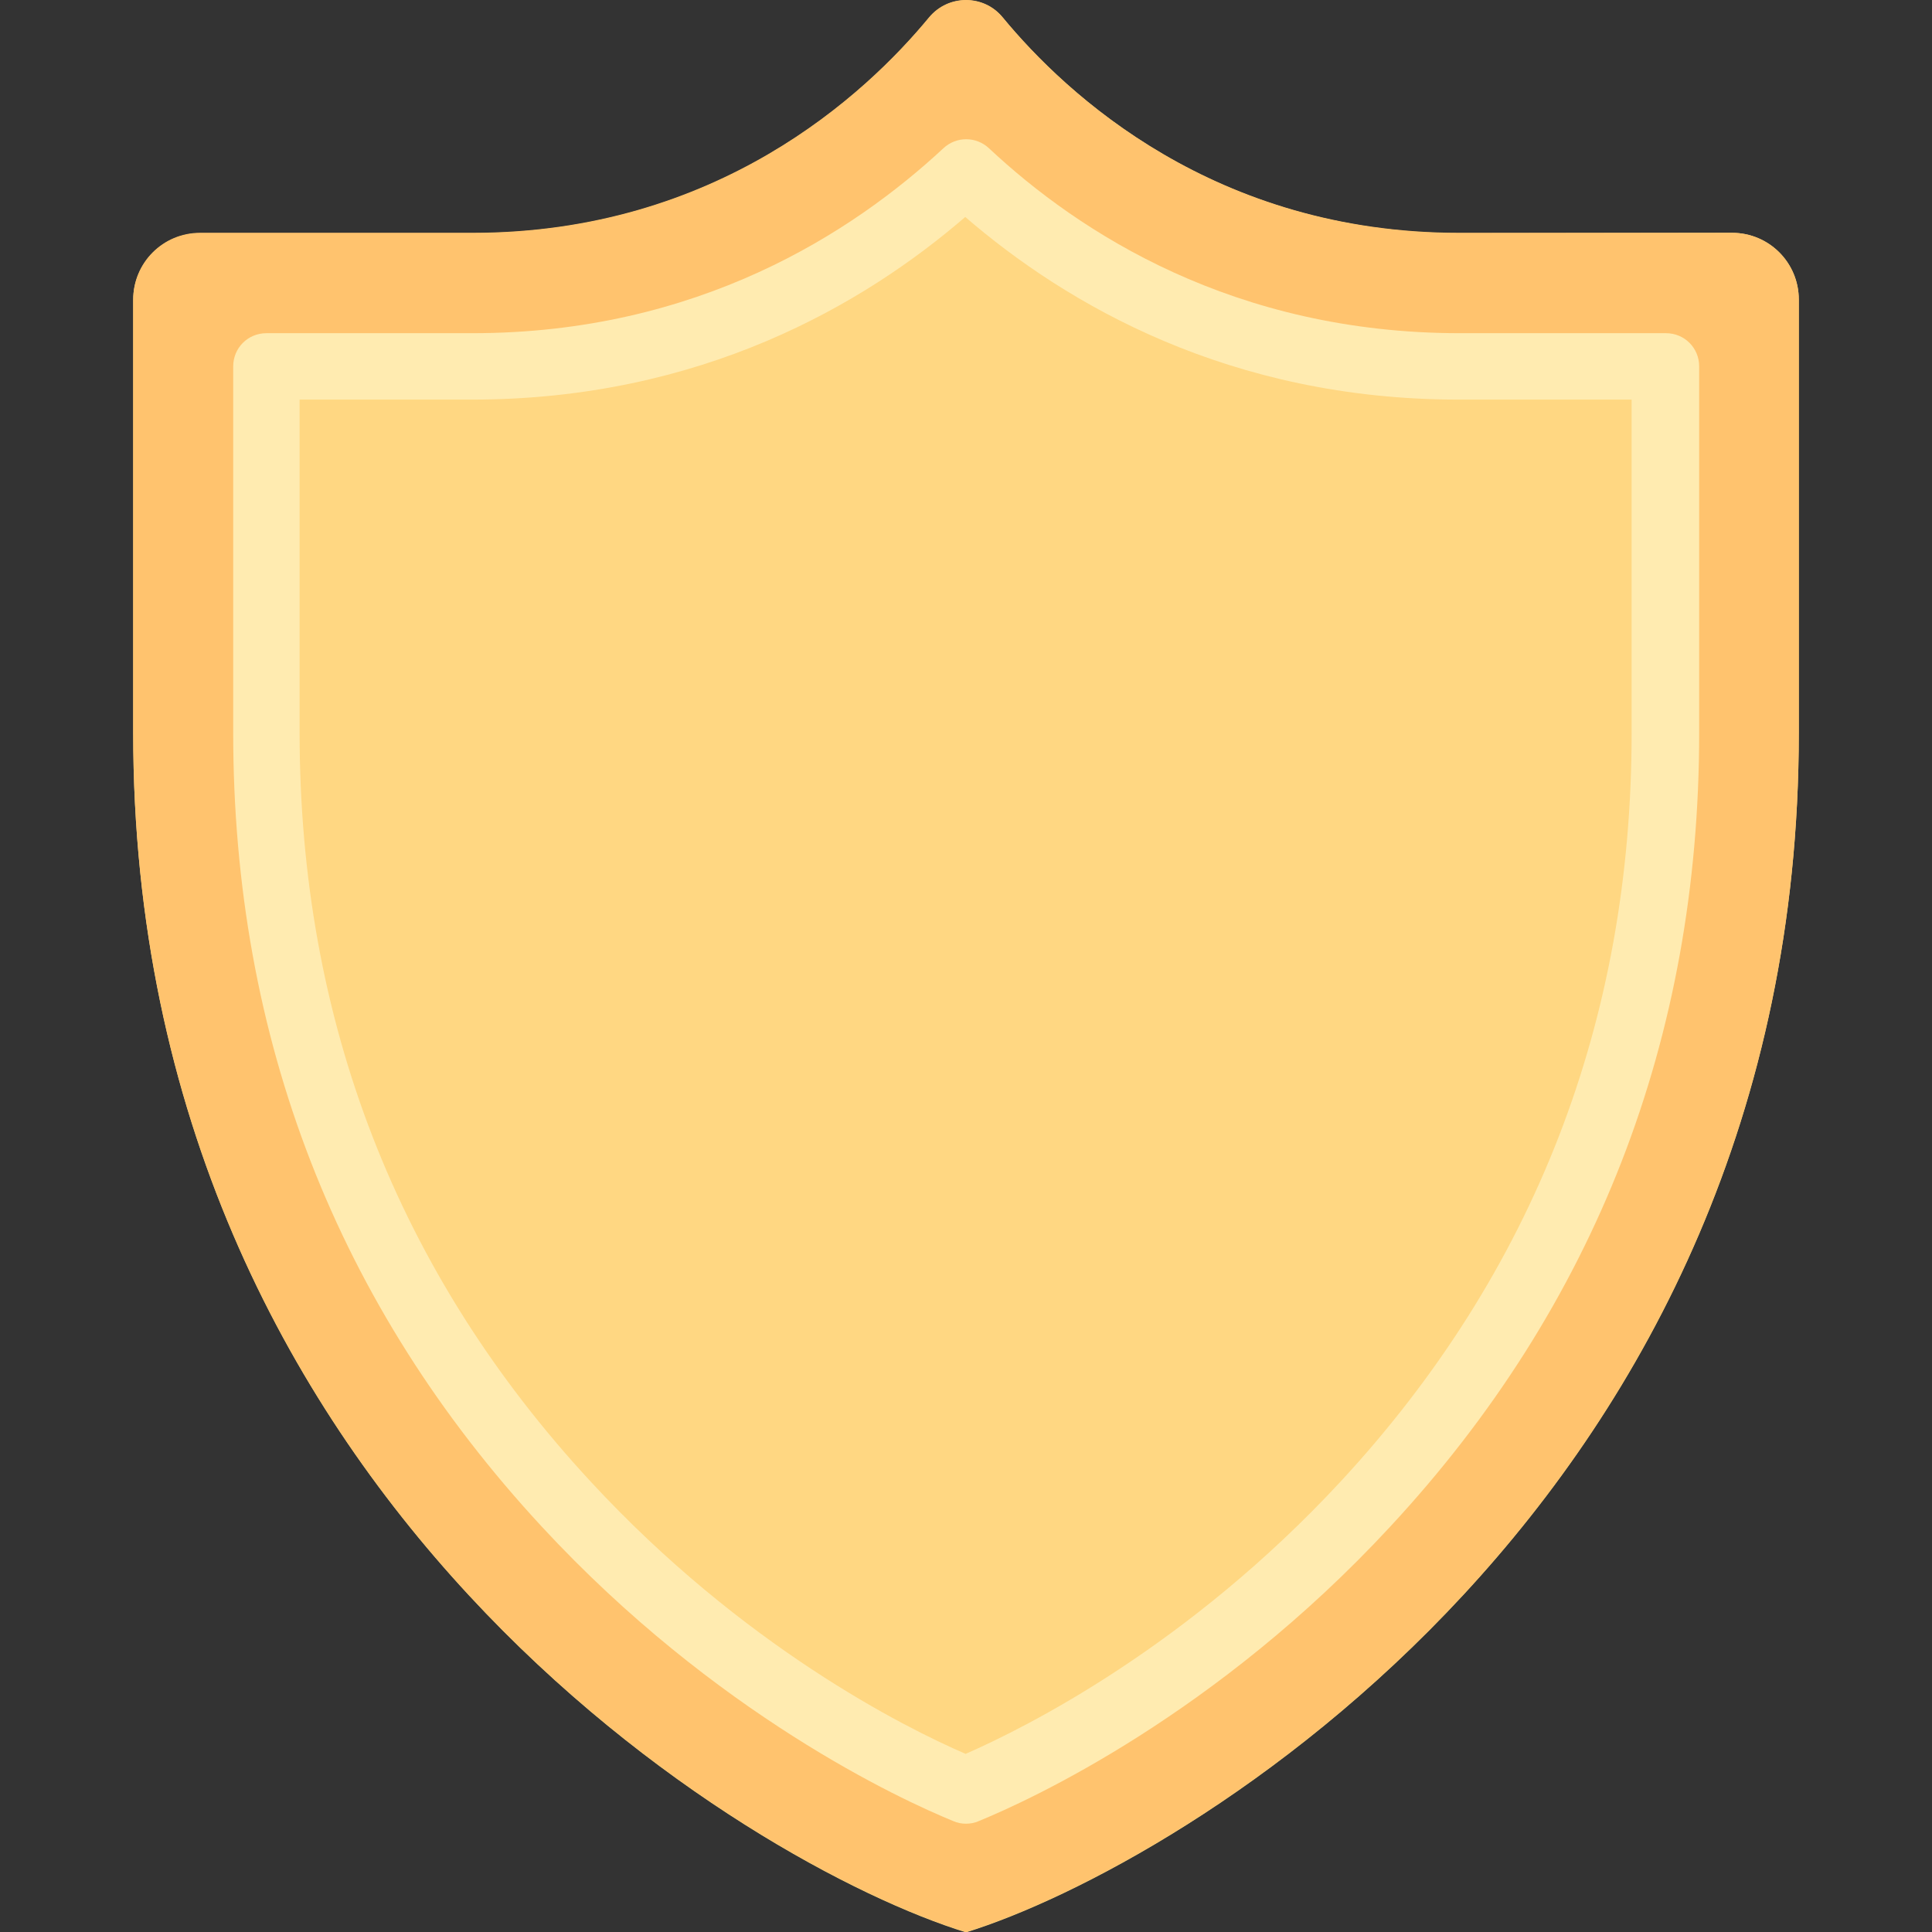
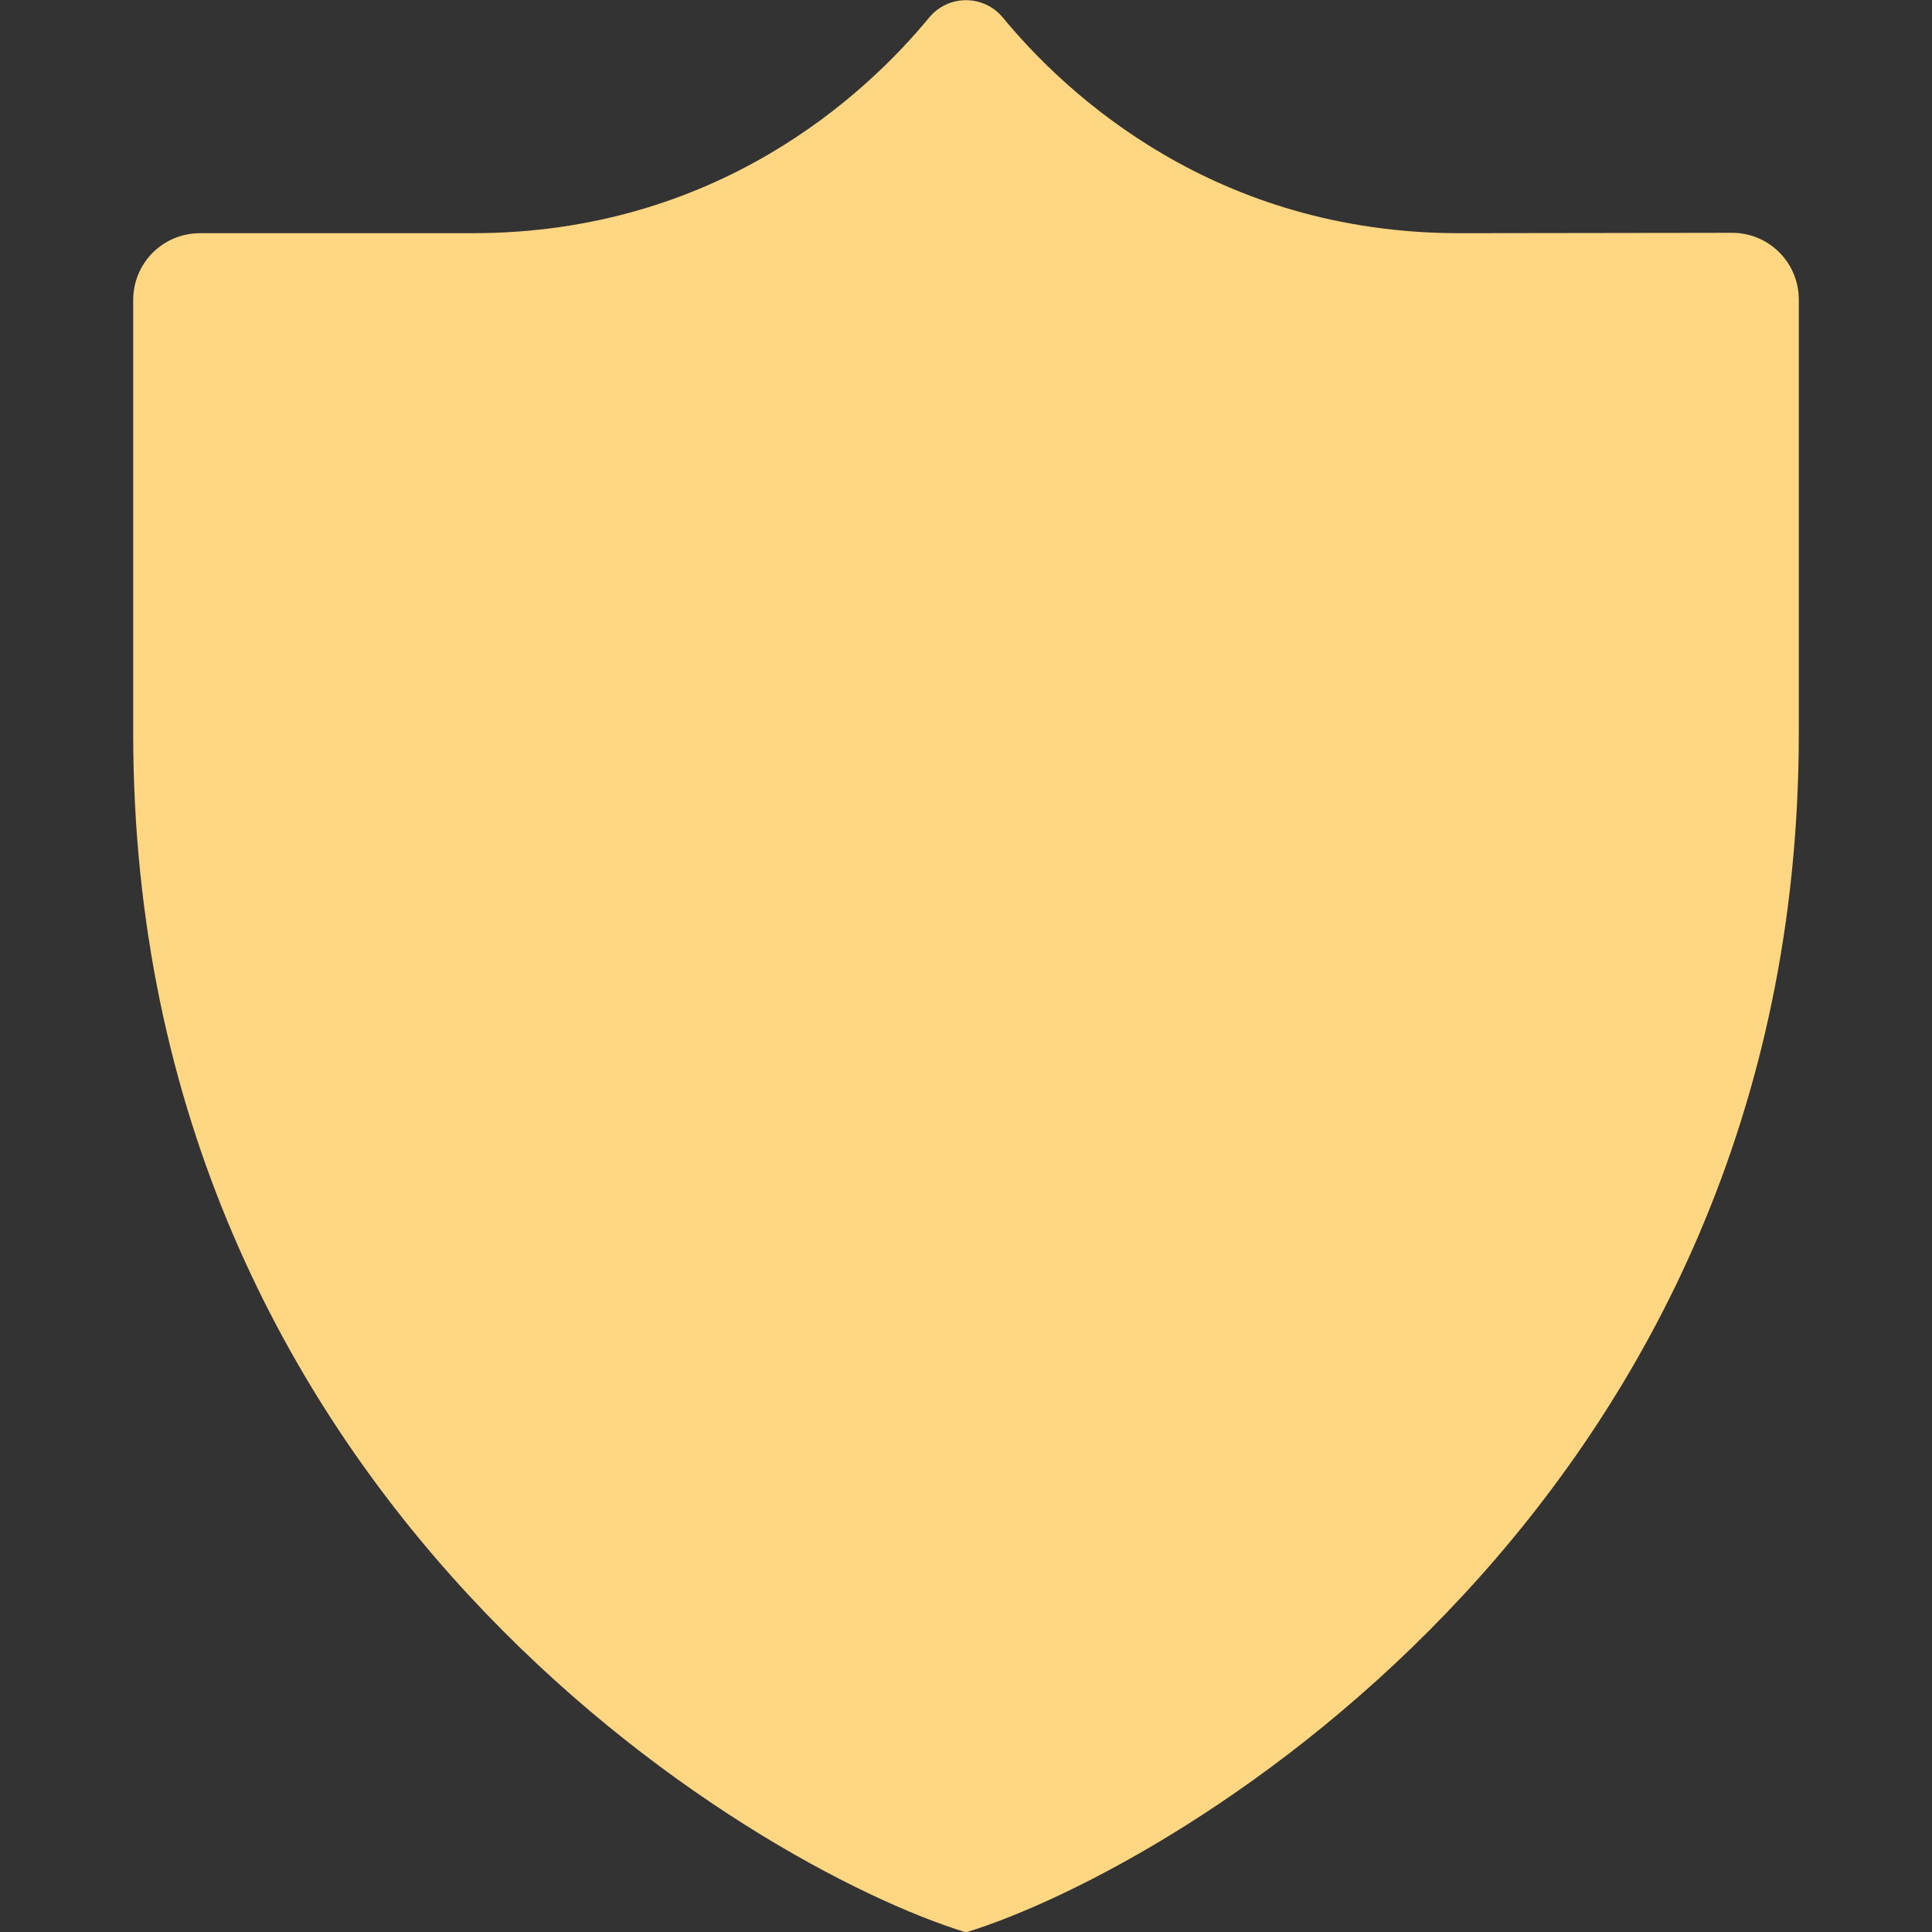
<svg xmlns="http://www.w3.org/2000/svg" version="1.1" id="Layer_1" x="0px" y="0px" viewBox="0 0 512 512" style="enable-background:new 0 0 512 512;" xml:space="preserve">
  <rect x="0" y="0" width="512" height="512" fill="#333333" stroke="none" />
  <style type="text/css">
	.st0{fill:#FFD782;}
	.st1{fill:#FFC36E;}
	.st2{fill:#FFEBB0;}
</style>
  <path class="st0" d="M386.8,61.8c-64.7,0-104.1-36.6-121-57.1c-5.1-6.2-14.5-6.2-19.6,0c-16.9,20.5-56.3,57.1-121,57.1H53  c-9.8,0-17.7,7.9-17.7,17.7v114.8c0,203,163.5,300.2,220.7,317.8c57.2-17.7,220.7-114.8,220.7-317.8V79.4c0-9.8-7.9-17.7-17.7-17.7  L386.8,61.8L386.8,61.8z" />
  <g>
-     <path class="st1" d="M256,45.7c26,24.3,68.9,51.4,130.8,51.4h54.6v97.1c0,78.7-26.7,147.5-79.5,204.4   c-38.5,41.6-81.5,65.8-105.9,75.8c-24.4-10-67.4-34.2-105.9-75.8c-52.7-57-79.5-125.8-79.5-204.4V97.1h54.6   C187.1,97.1,230,69.9,256,45.7 M256,0c-3.6,0-7.2,1.5-9.8,4.6c-16.9,20.5-56.3,57.1-121,57.1H53c-9.8,0-17.7,7.9-17.7,17.7v114.8   c0,203,163.5,300.2,220.7,317.8c57.2-17.7,220.7-114.8,220.7-317.8V79.4c0-9.8-7.9-17.7-17.7-17.7h-72.3   c-64.7,0-104.1-36.6-121-57.1C263.2,1.5,259.6,0,256,0L256,0z" />
-   </g>
-   <path class="st2" d="M256,483.3c-1.1,0-2.3-0.2-3.4-0.7c-13.9-5.7-63-28.3-109-78C89.3,346,61.8,275.2,61.8,194.2V97.1  c0-4.9,3.9-8.8,8.8-8.8h54.6c59.8,0,100.8-26.7,124.8-49c3.4-3.2,8.7-3.2,12.1,0c23.9,22.4,65,49,124.8,49h54.6  c4.9,0,8.8,3.9,8.8,8.8v97.1c0,81-27.5,151.8-81.9,210.4c-46,49.7-95.1,72.3-109,78C258.3,483.1,257.1,483.3,256,483.3z M79.4,105.9  v88.3c0,76.4,26,143.2,77.1,198.4c40.4,43.7,83,65.1,99.4,72.2c16.4-7.2,59-28.6,99.4-72.2c51.2-55.3,77.1-122,77.1-198.4v-88.3  h-45.8c-60.7,0-103.9-25.2-130.8-48.4c-26.9,23.2-70,48.4-130.8,48.4L79.4,105.9L79.4,105.9z" />
+     </g>
</svg>